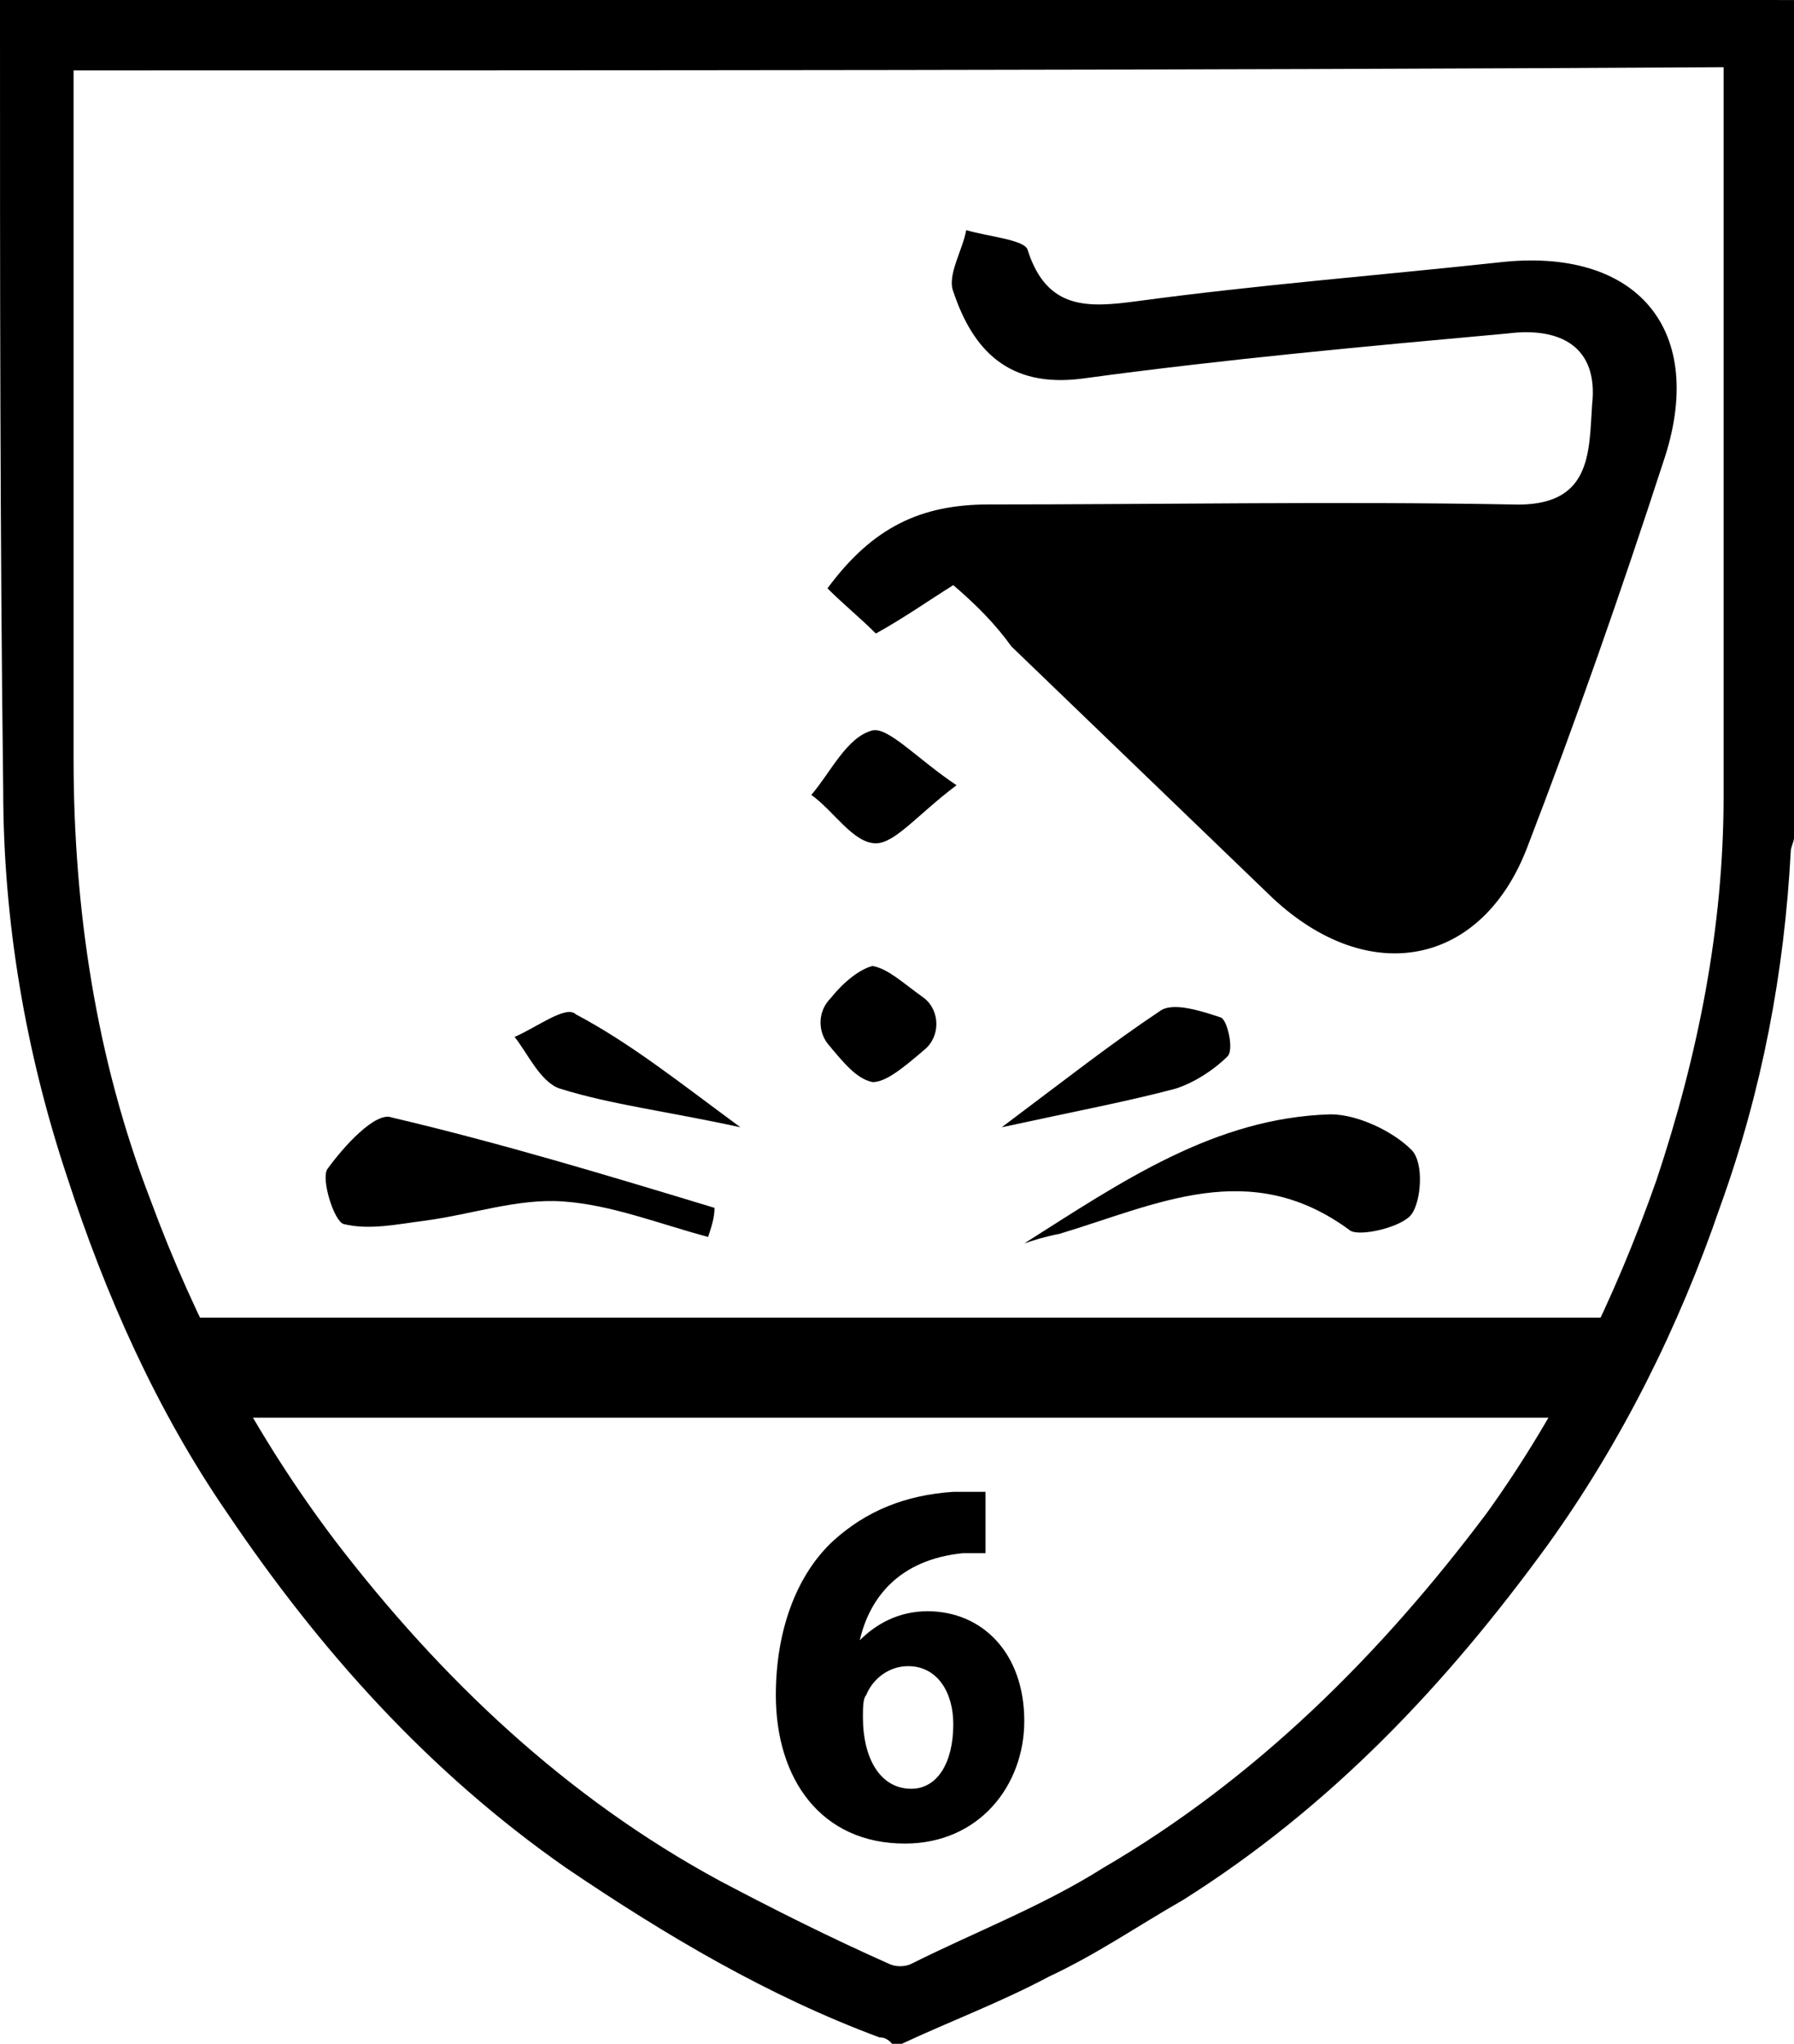
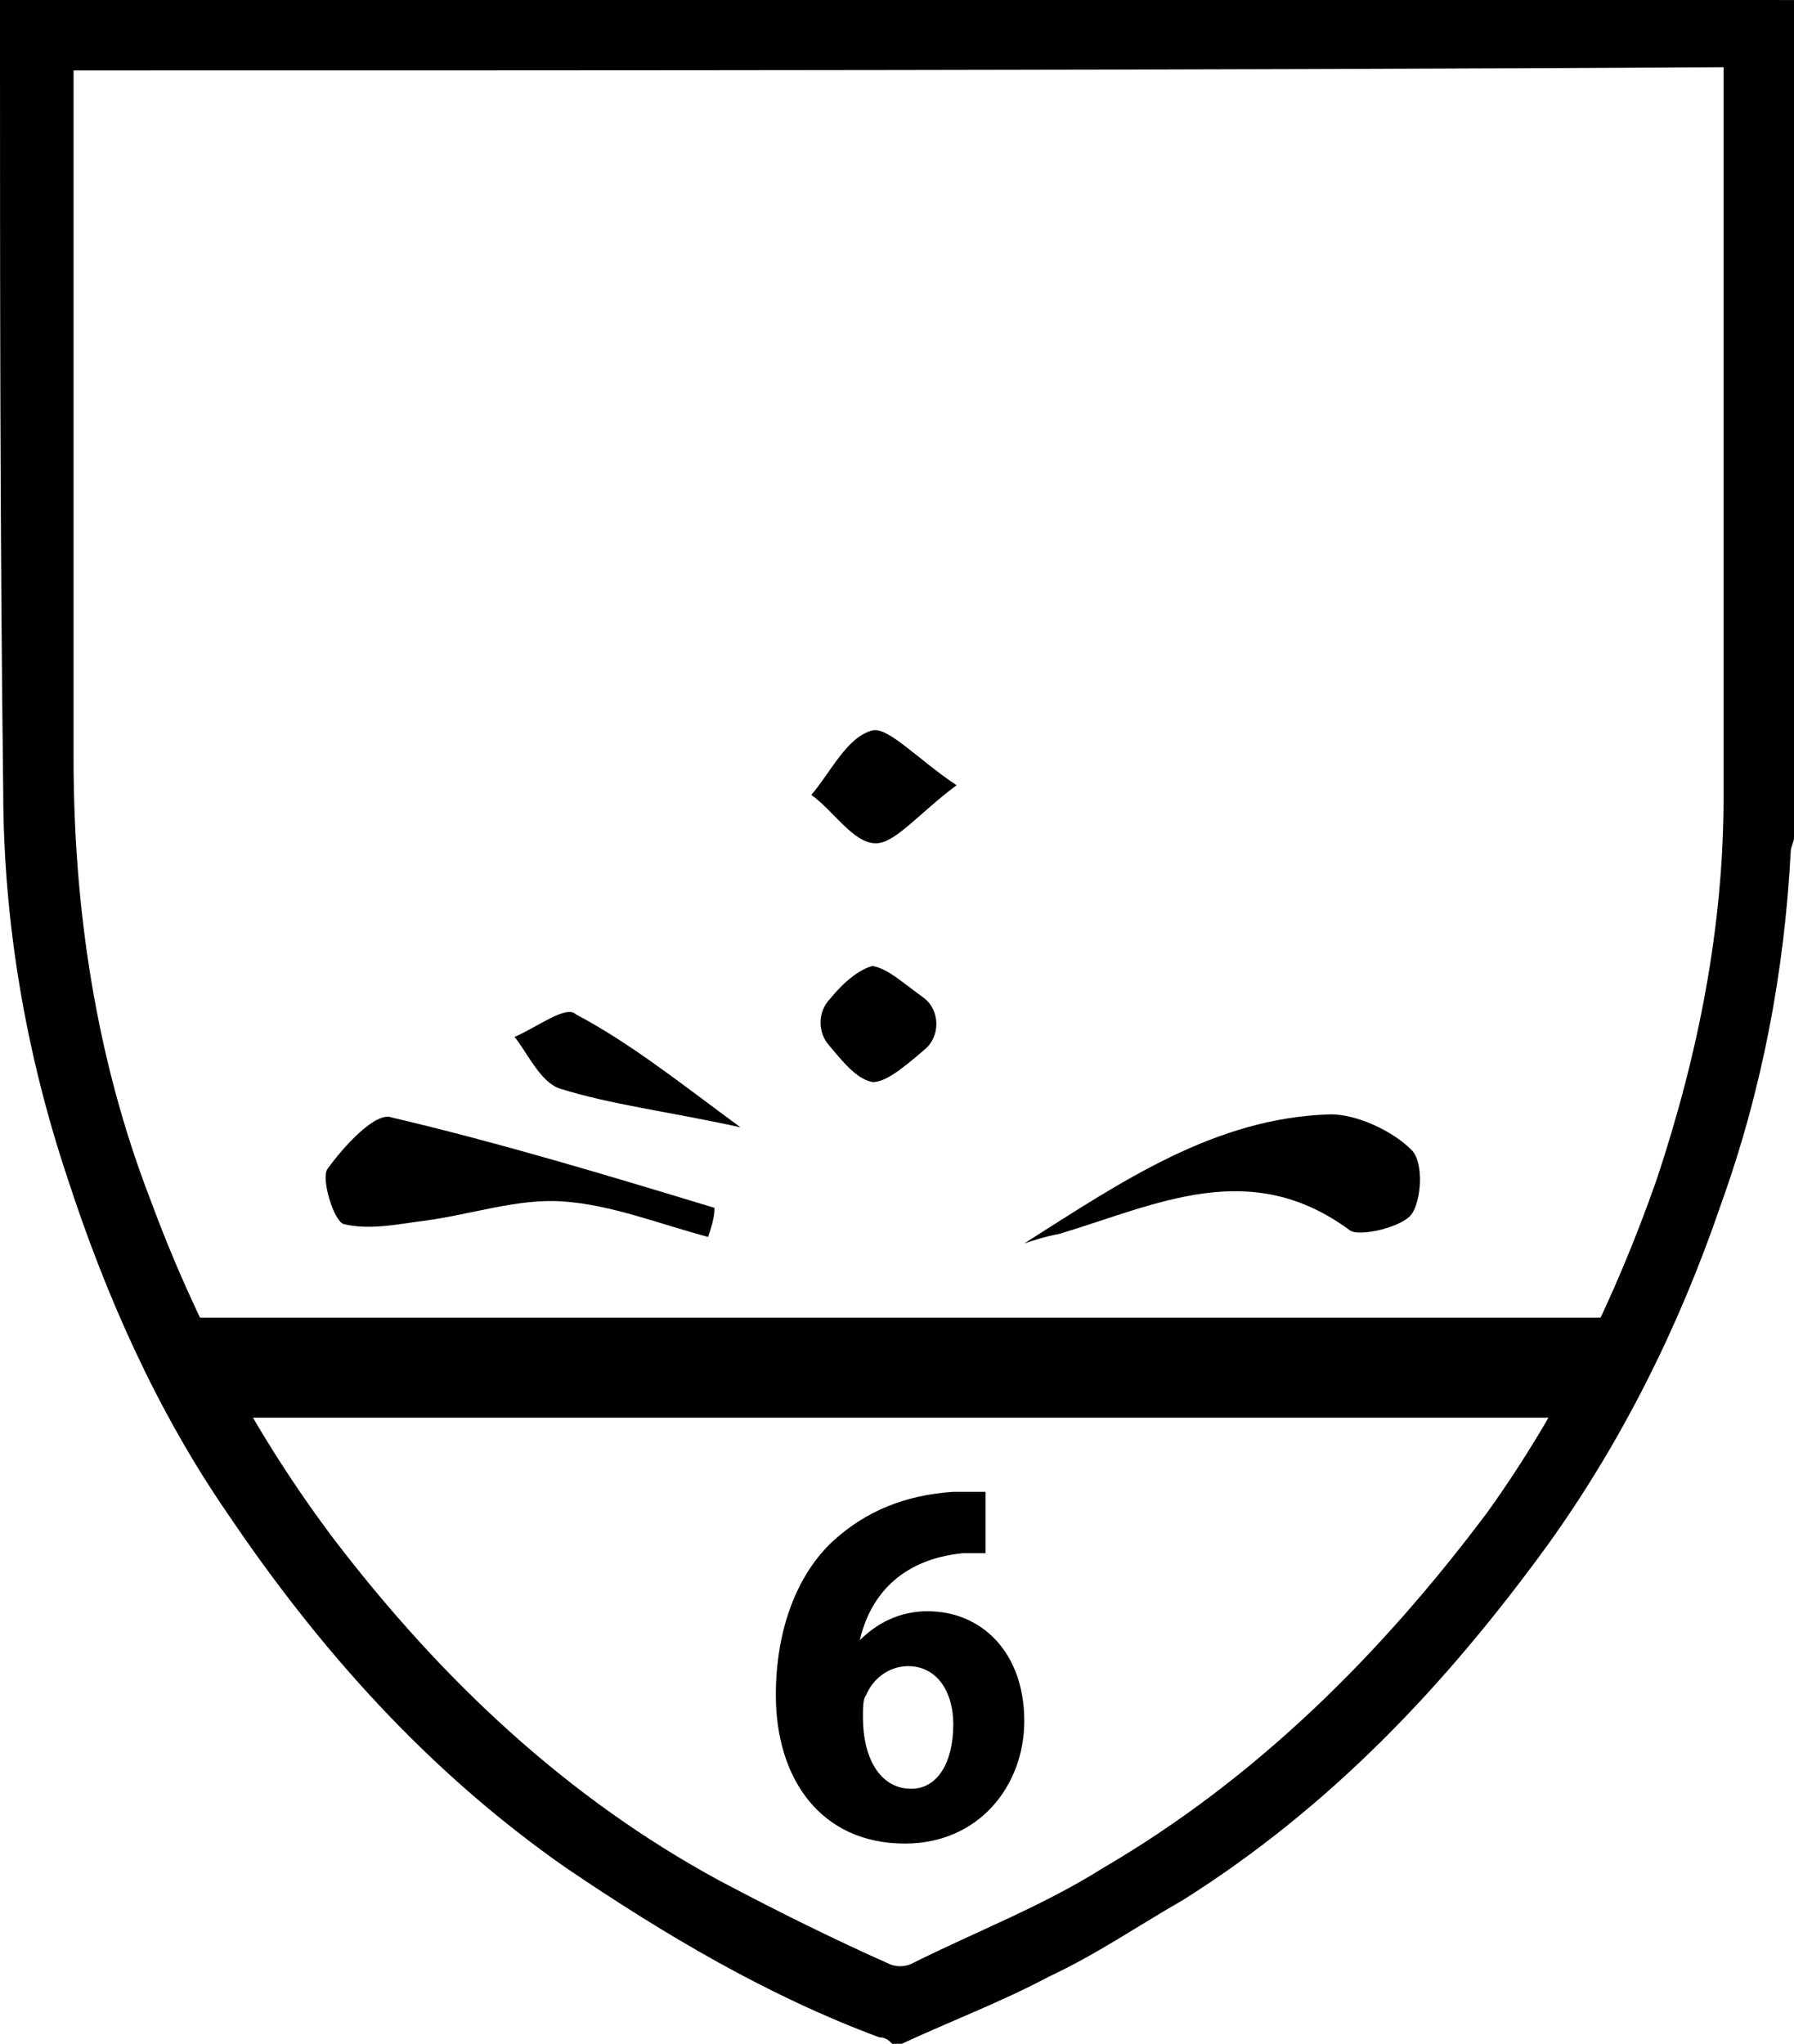
<svg xmlns="http://www.w3.org/2000/svg" version="1.1" id="Camada_1" x="0px" y="0px" width="36.336px" height="41.39px" viewBox="0 0 36.336 41.39" style="enable-background:new 0 0 36.336 41.39;" xml:space="preserve">
  <g>
-     <path d="M36.336,0.001c0,5.635,0,11.335,0,16.97c0,0.065-0.065,0.194-0.065,0.259c-0.13,2.461-0.583,4.858-1.425,7.19   c-0.842,2.461-2.008,4.793-3.498,6.866c-2.073,2.85-4.404,5.311-7.384,7.19c-0.907,0.518-1.749,1.101-2.72,1.554   c-0.972,0.518-2.008,0.907-2.979,1.36c-0.065,0-0.13,0-0.194,0c-0.065-0.065-0.13-0.13-0.259-0.13   c-2.267-0.842-4.34-2.073-6.347-3.433c-2.785-1.943-4.987-4.404-6.866-7.19c-1.425-2.073-2.461-4.404-3.239-6.801   c-0.842-2.526-1.295-5.182-1.295-7.837C0,10.817,0,5.636,0,0.389C0,0.259,0,0.13,0,0c0.194,0,0.324,0,0.453,0   c11.788,0,23.512,0,35.3,0C35.947,0.001,36.142,0.001,36.336,0.001z M1.49,1.426c0,0.13,0,0.259,0,0.324c0,4.534,0,9.068,0,13.602   c0,3.044,0.453,6.088,1.554,8.938c0.907,2.461,2.137,4.793,3.757,6.93c2.137,2.785,4.663,5.182,7.772,6.866   c1.101,0.583,2.267,1.166,3.433,1.684c0.13,0.065,0.324,0.065,0.453,0c1.295-0.648,2.656-1.166,3.886-1.943   c3.109-1.814,5.635-4.34,7.772-7.19c1.49-2.073,2.591-4.34,3.433-6.736c0.842-2.526,1.36-5.117,1.36-7.772   c0-4.793,0-9.586,0-14.379c0-0.13,0-0.259,0-0.389C23.706,1.426,12.63,1.426,1.49,1.426z" />
+     <path d="M36.336,0.001c0,5.635,0,11.335,0,16.97c0,0.065-0.065,0.194-0.065,0.259c-0.13,2.461-0.583,4.858-1.425,7.19   c-0.842,2.461-2.008,4.793-3.498,6.866c-2.073,2.85-4.404,5.311-7.384,7.19c-0.907,0.518-1.749,1.101-2.72,1.554   c-0.972,0.518-2.008,0.907-2.979,1.36c-0.065,0-0.13,0-0.194,0c-0.065-0.065-0.13-0.13-0.259-0.13   c-2.267-0.842-4.34-2.073-6.347-3.433c-2.785-1.943-4.987-4.404-6.866-7.19c-1.425-2.073-2.461-4.404-3.239-6.801   c-0.842-2.526-1.295-5.182-1.295-7.837C0,10.817,0,5.636,0,0.389C0,0.259,0,0.13,0,0c0.194,0,0.324,0,0.453,0   c11.788,0,23.512,0,35.3,0C35.947,0.001,36.142,0.001,36.336,0.001M1.49,1.426c0,0.13,0,0.259,0,0.324c0,4.534,0,9.068,0,13.602   c0,3.044,0.453,6.088,1.554,8.938c0.907,2.461,2.137,4.793,3.757,6.93c2.137,2.785,4.663,5.182,7.772,6.866   c1.101,0.583,2.267,1.166,3.433,1.684c0.13,0.065,0.324,0.065,0.453,0c1.295-0.648,2.656-1.166,3.886-1.943   c3.109-1.814,5.635-4.34,7.772-7.19c1.49-2.073,2.591-4.34,3.433-6.736c0.842-2.526,1.36-5.117,1.36-7.772   c0-4.793,0-9.586,0-14.379c0-0.13,0-0.259,0-0.389C23.706,1.426,12.63,1.426,1.49,1.426z" />
  </g>
  <g>
    <rect x="3.821" y="26.684" width="29.079" height="2.026" />
    <g>
-       <path d="M19.308,11.85c-0.523,0.327-0.98,0.653-1.568,0.98c-0.327-0.327-0.653-0.588-0.98-0.915    c0.915-1.242,1.895-1.699,3.267-1.699c3.529,0,7.057-0.065,10.586,0c1.634,0.065,1.568-1.046,1.634-2.026    c0.131-1.176-0.653-1.568-1.699-1.438c-2.875,0.261-5.75,0.523-8.626,0.915c-1.503,0.196-2.222-0.588-2.614-1.764    c-0.131-0.327,0.196-0.85,0.261-1.242c0.457,0.131,1.176,0.196,1.242,0.392c0.392,1.242,1.242,1.176,2.222,1.046    c2.418-0.327,4.901-0.523,7.319-0.784c2.81-0.327,4.248,1.372,3.333,4.051c-0.85,2.614-1.764,5.228-2.745,7.776    c-0.915,2.418-3.202,2.875-5.162,1.046c-1.764-1.699-3.529-3.398-5.293-5.097C20.158,12.635,19.766,12.242,19.308,11.85z" />
      <path d="M20.746,25.181c1.96-1.242,3.855-2.549,6.208-2.614c0.523,0,1.242,0.327,1.634,0.719c0.261,0.261,0.196,1.046,0,1.307    c-0.196,0.261-1.046,0.457-1.242,0.327c-2.026-1.503-3.921-0.523-5.881,0.065C21.138,25.05,20.942,25.116,20.746,25.181z" />
      <path d="M19.374,15.902c-0.784,0.588-1.242,1.176-1.634,1.176c-0.457,0-0.85-0.653-1.307-0.98    c0.392-0.457,0.719-1.176,1.242-1.307C18.001,14.726,18.59,15.379,19.374,15.902z" />
      <path d="M18.72,20.215c0.327,0.261,0.327,0.784,0,1.046c-0.457,0.392-0.784,0.653-1.046,0.653    c-0.327-0.065-0.588-0.392-0.915-0.784c-0.196-0.261-0.196-0.653,0.065-0.915c0.261-0.327,0.588-0.588,0.85-0.653    C18.001,19.627,18.263,19.888,18.72,20.215z" />
-       <path d="M20.289,22.829c1.307-0.98,2.222-1.699,3.202-2.352c0.261-0.196,0.849,0,1.242,0.131c0.131,0.065,0.261,0.653,0.131,0.784    c-0.261,0.261-0.653,0.523-1.046,0.653C22.837,22.306,21.792,22.502,20.289,22.829z" />
      <path d="M14.342,25.05c-0.98-0.261-1.96-0.653-2.941-0.719c-0.915-0.065-1.83,0.261-2.81,0.392    c-0.523,0.065-1.111,0.196-1.634,0.065C6.761,24.723,6.5,23.873,6.63,23.677c0.327-0.457,0.98-1.176,1.307-1.046    c2.222,0.523,4.378,1.176,6.535,1.83C14.473,24.658,14.407,24.854,14.342,25.05z" />
      <path d="M14.996,22.829c-1.503-0.327-2.614-0.457-3.659-0.784c-0.392-0.131-0.653-0.719-0.915-1.046    c0.457-0.196,1.046-0.653,1.242-0.457C12.774,21.13,13.754,21.914,14.996,22.829z" />
    </g>
    <g>
      <path d="M20.158,31.454c-0.196,0-0.392,0-0.653,0c-1.307,0.131-1.895,0.915-2.091,1.764l0,0c0.327-0.327,0.784-0.588,1.372-0.588    c1.111,0,1.96,0.85,1.96,2.222c0,1.307-0.915,2.483-2.418,2.483c-1.699,0-2.614-1.307-2.614-3.006    c0-1.372,0.457-2.483,1.176-3.137c0.653-0.588,1.438-0.915,2.418-0.98c0.327,0,0.523,0,0.653,0v1.242H20.158z M19.308,34.918    c0-0.653-0.327-1.176-0.915-1.176c-0.392,0-0.719,0.261-0.85,0.588c-0.065,0.065-0.065,0.261-0.065,0.457    c0,0.784,0.327,1.438,0.98,1.438C18.982,36.225,19.308,35.702,19.308,34.918z" />
    </g>
  </g>
</svg>